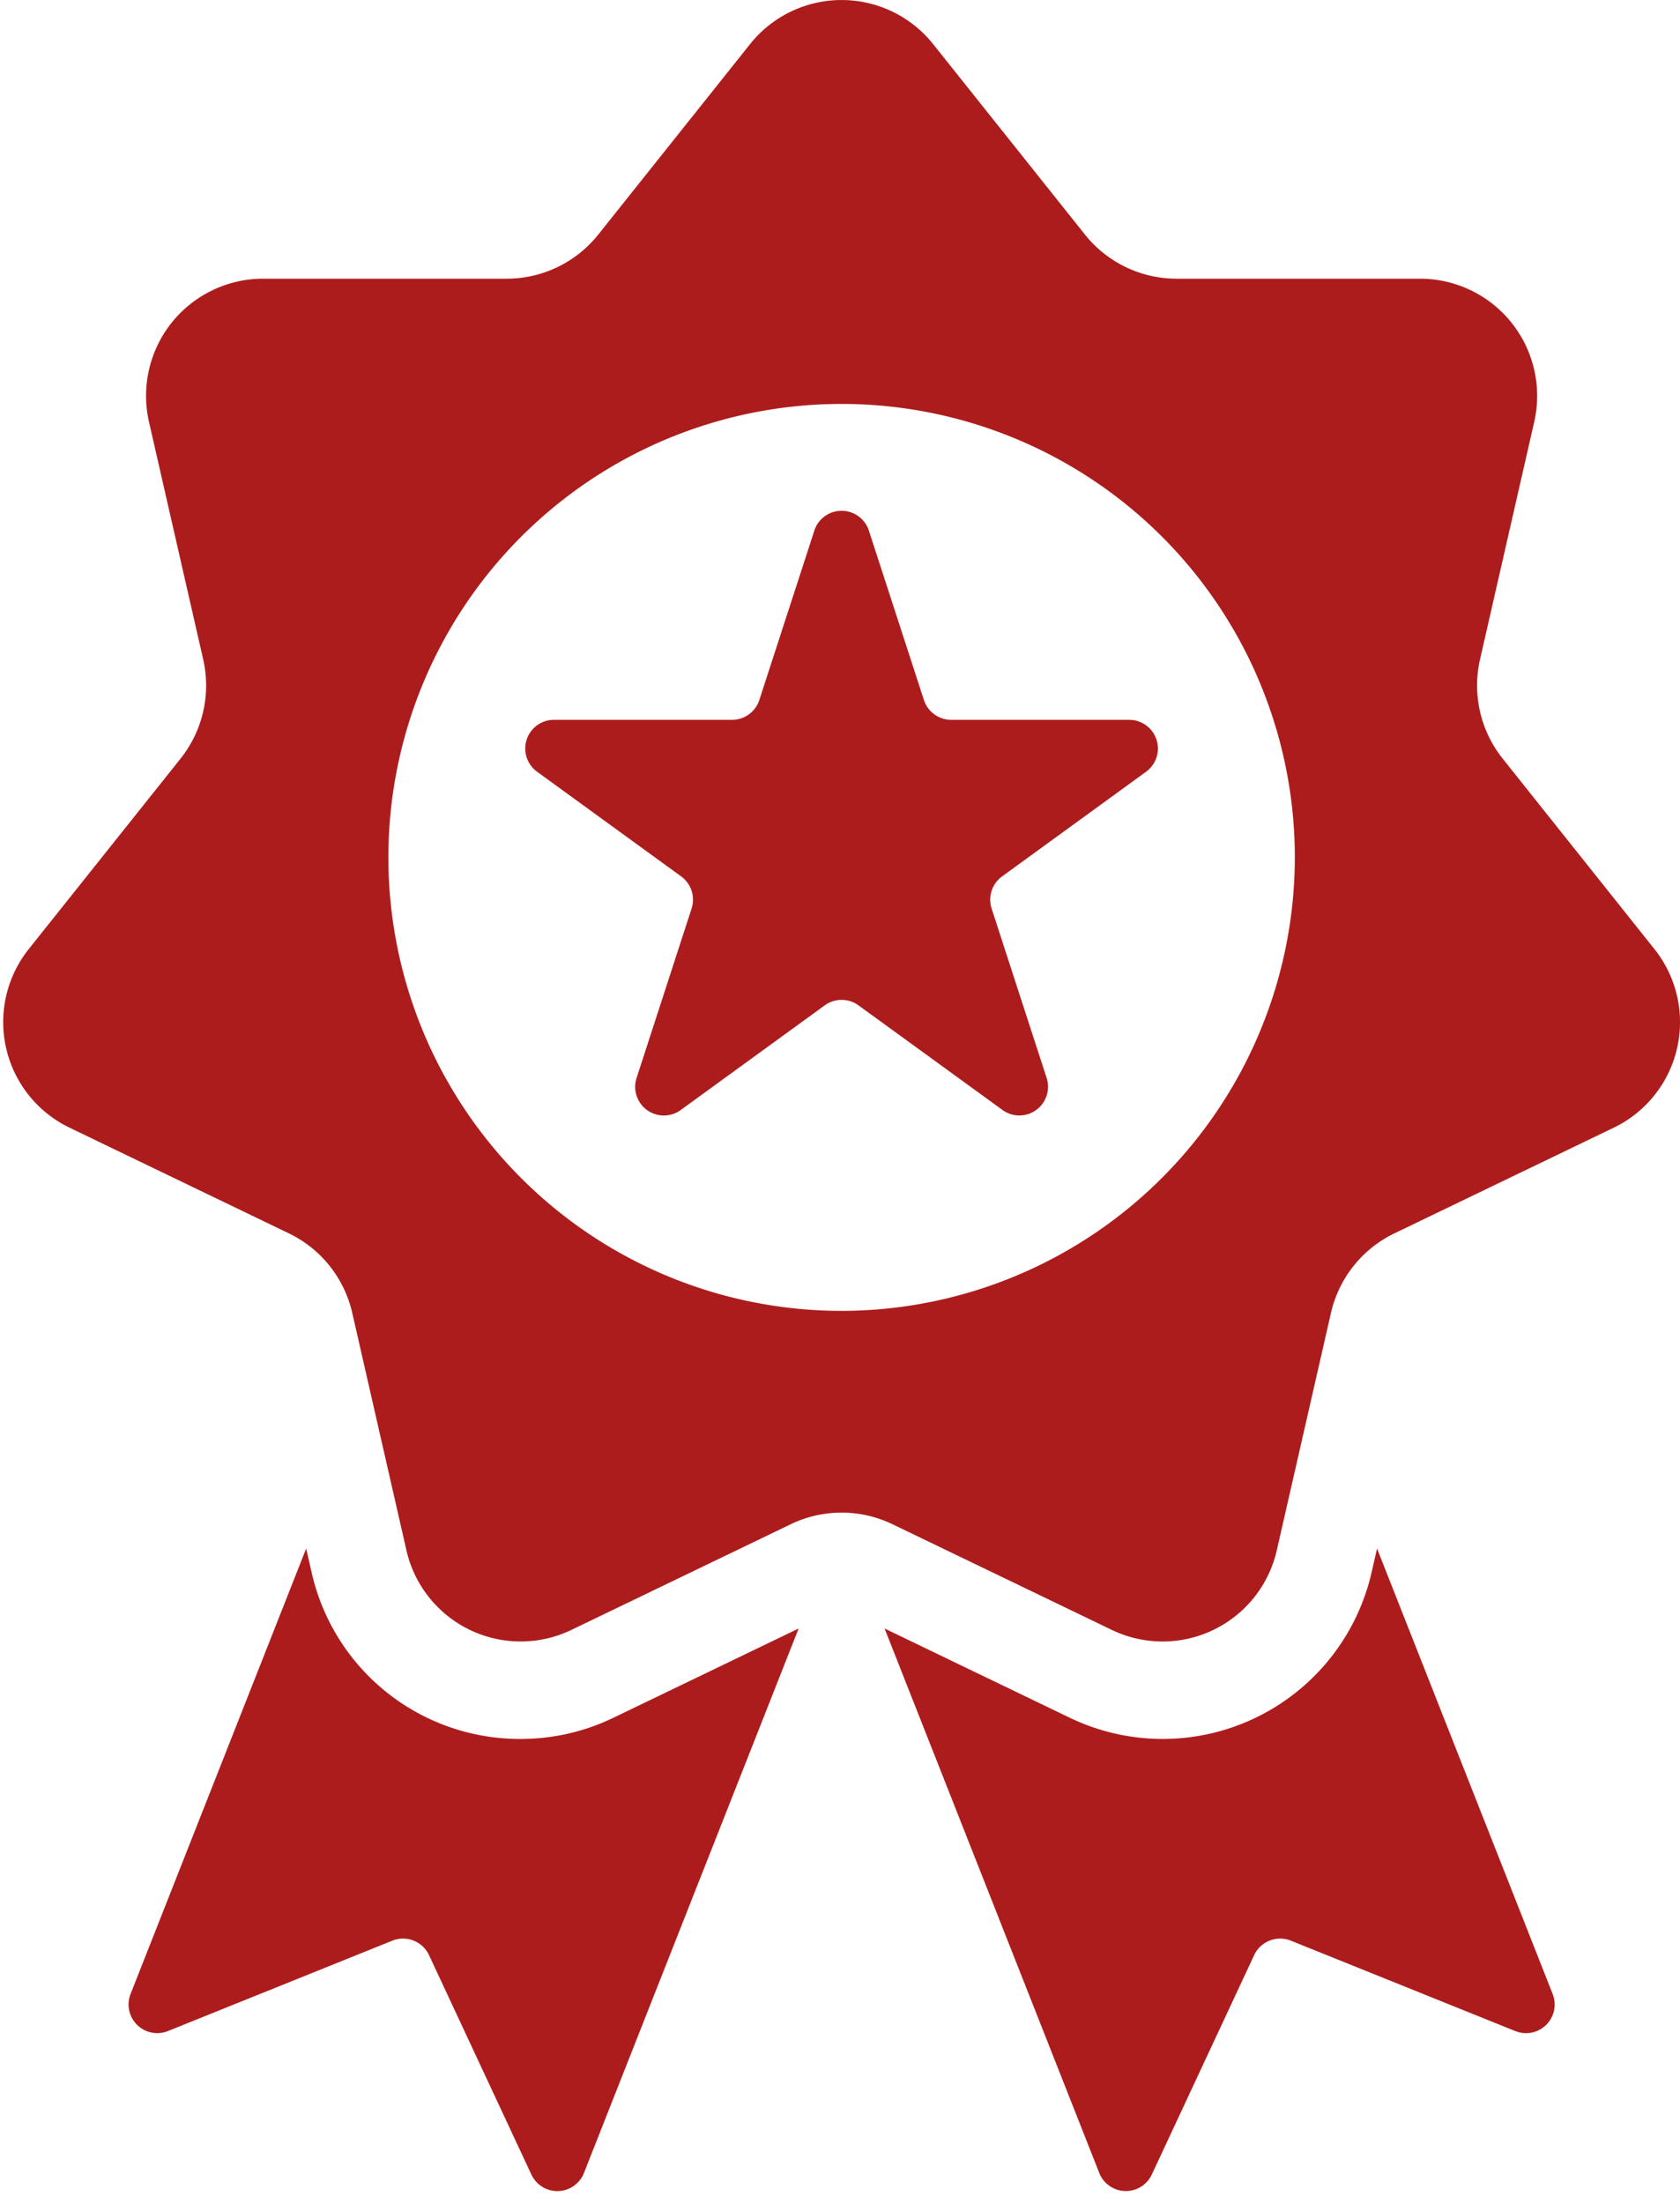
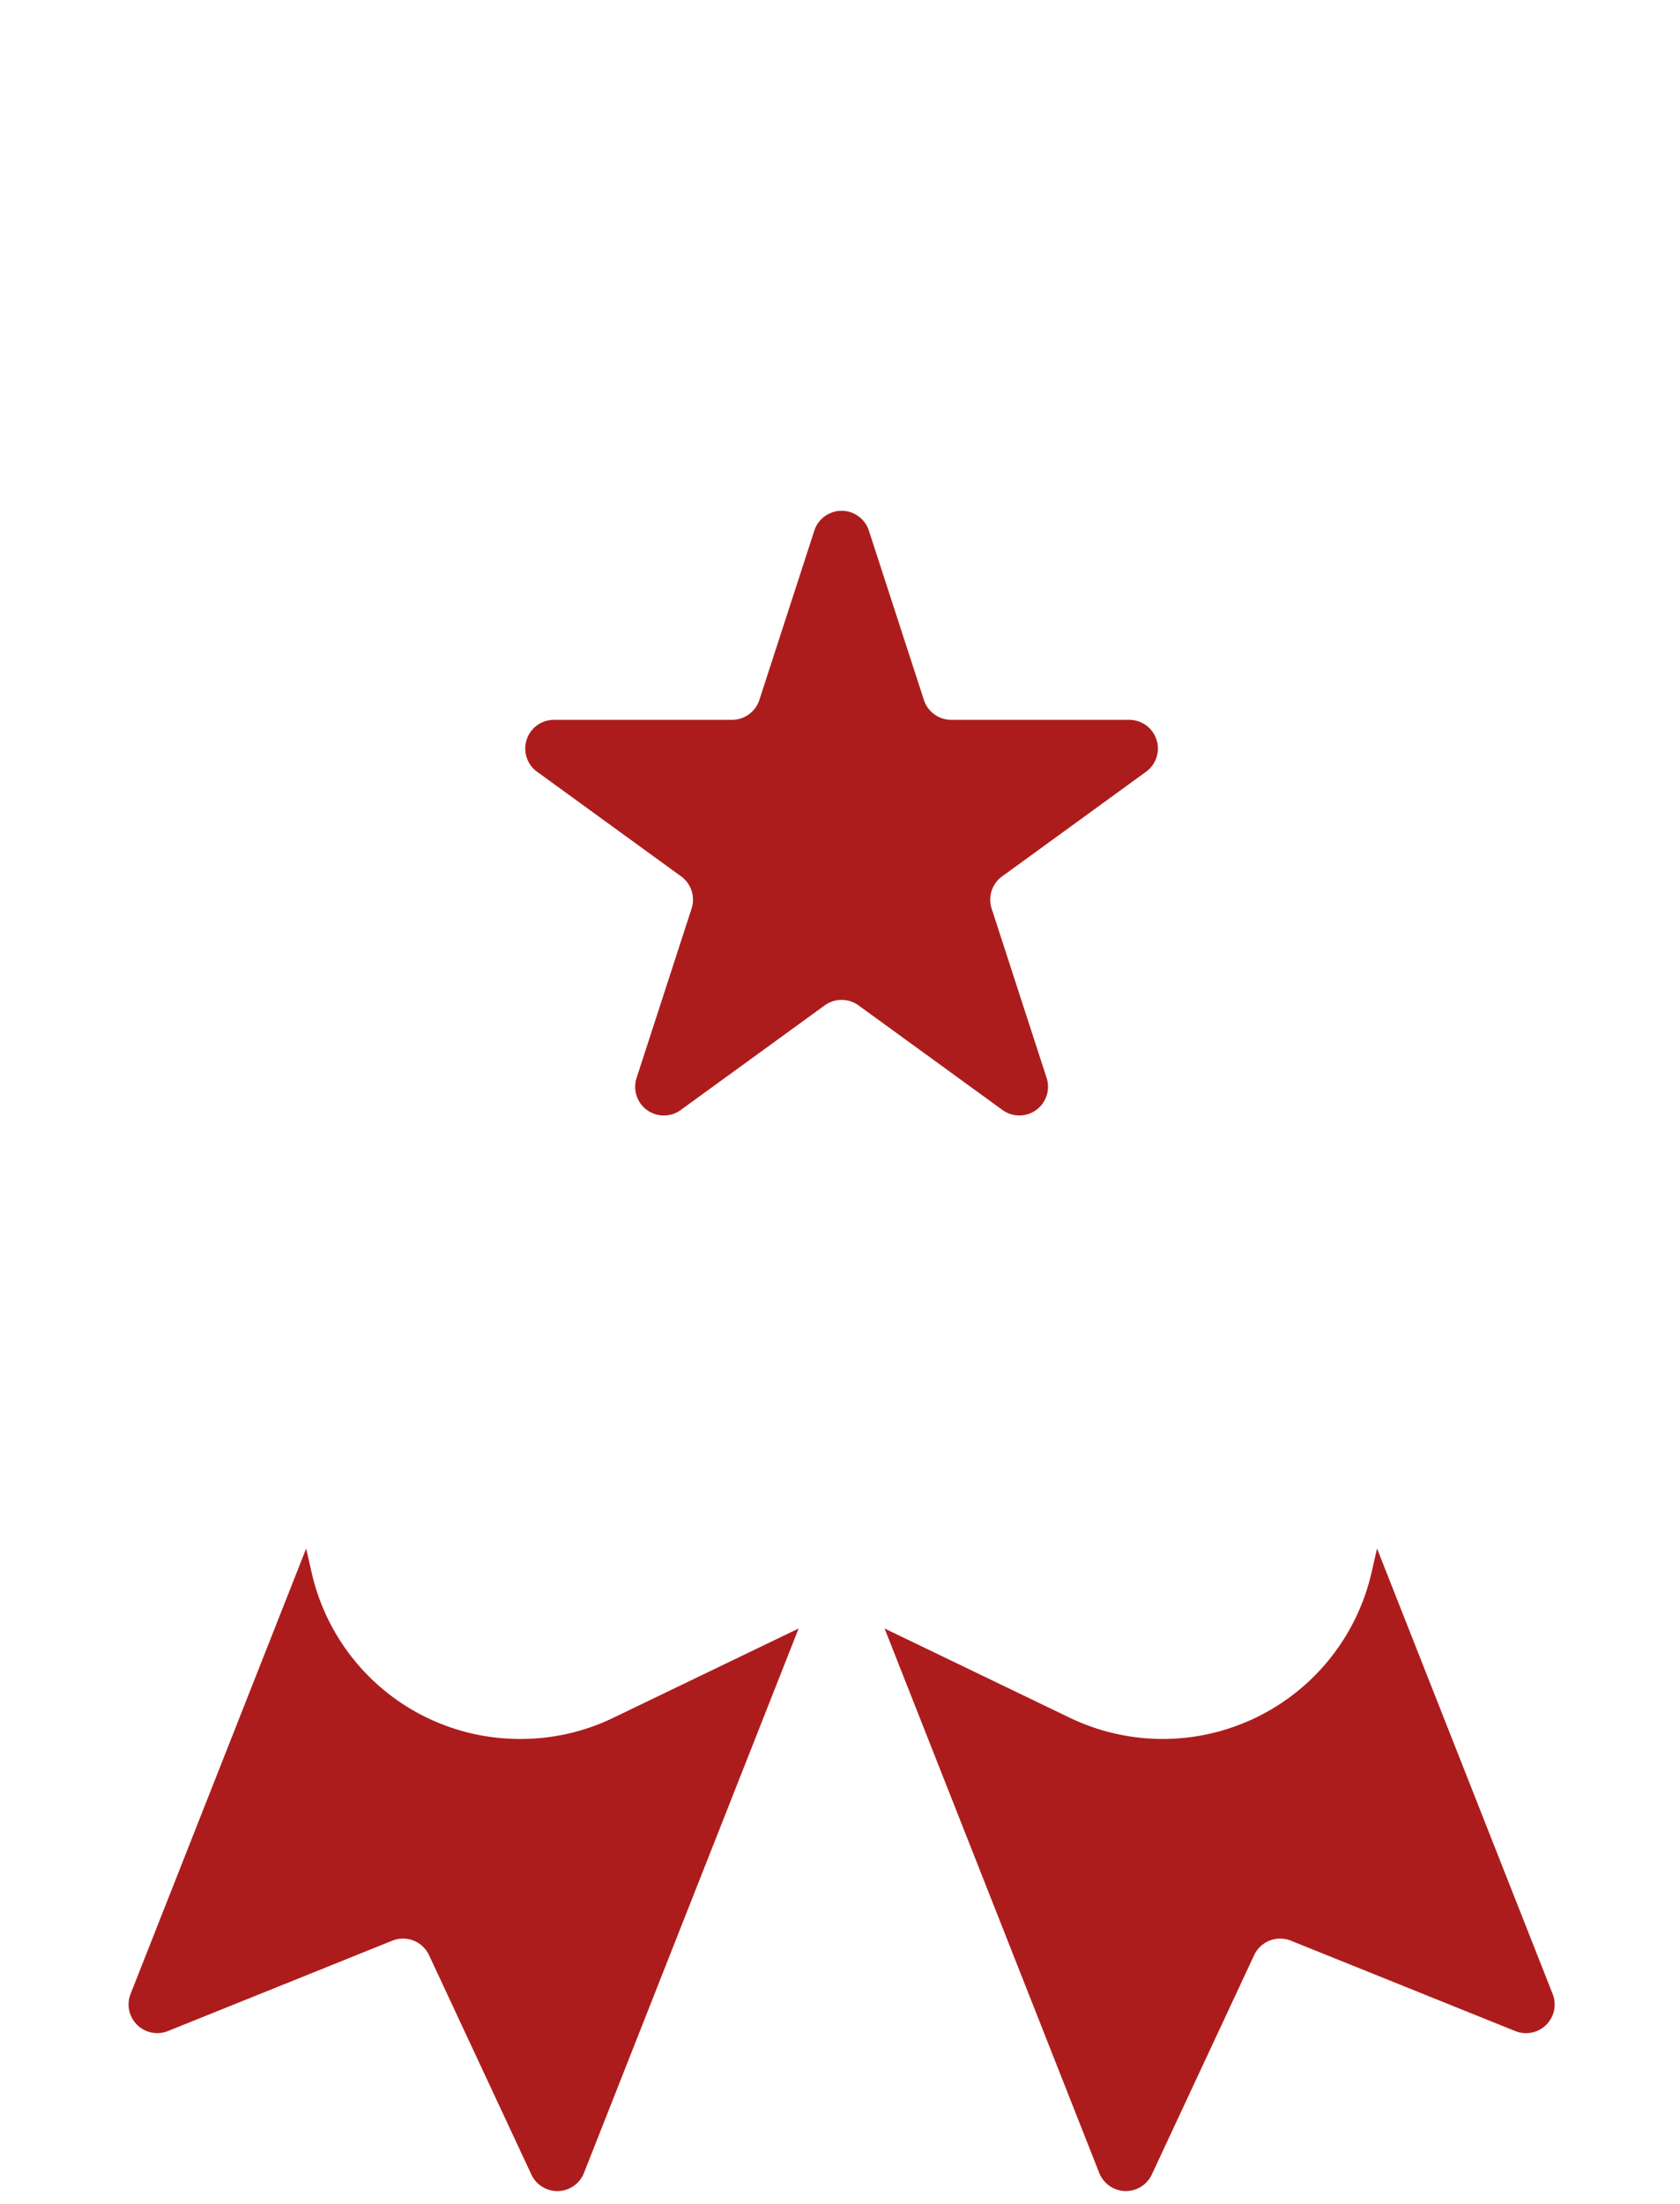
<svg xmlns="http://www.w3.org/2000/svg" width="45" height="59" fill="none">
  <path fill="#AD1C1C" d="m36.885 41.456-.144.63a5.74 5.74 0 0 1-8.091 3.898l-4.956-2.387 5.749 14.573a.767.767 0 0 0 1.41.043l2.74-5.871a.77.77 0 0 1 .983-.388l6.011 2.42a.767.767 0 0 0 1.001-.995zm-22.938 5.098a5.716 5.716 0 0 1-5.602-4.467l-.144-.631-4.703 11.923a.768.768 0 0 0 1.001.995l6.01-2.42a.77.77 0 0 1 .983.388l2.74 5.871a.767.767 0 0 0 1.411-.043l5.749-14.573-4.956 2.387a5.7 5.7 0 0 1-2.489.57" />
-   <path fill="#AD1C1C" d="M40.249 20.308a3.14 3.14 0 0 1-.606-2.653l1.452-6.36a3.137 3.137 0 0 0-3.058-3.834h-6.523a3.14 3.14 0 0 1-2.452-1.18l-4.067-5.1a3.137 3.137 0 0 0-4.904 0l-4.067 5.1a3.14 3.14 0 0 1-2.452 1.18H7.049a3.136 3.136 0 0 0-3.058 3.835l1.452 6.359a3.14 3.14 0 0 1-.606 2.653l-4.067 5.1a3.136 3.136 0 0 0 1.092 4.781l5.876 2.83a3.14 3.14 0 0 1 1.697 2.128l1.452 6.36a3.138 3.138 0 0 0 4.418 2.128l5.877-2.83a3.14 3.14 0 0 1 2.722 0l5.877 2.83a3.137 3.137 0 0 0 4.418-2.128l1.452-6.36a3.14 3.14 0 0 1 1.697-2.127l5.877-2.83a3.136 3.136 0 0 0 1.09-4.782zM22.543 35.094a12.14 12.14 0 1 1 12.14-12.14 12.153 12.153 0 0 1-12.14 12.14" />
  <path fill="#AD1C1C" d="M30.248 19.271h-4.77a.77.77 0 0 1-.73-.53l-1.475-4.537a.768.768 0 0 0-1.46 0l-1.474 4.537a.77.77 0 0 1-.73.53h-4.77a.768.768 0 0 0-.452 1.39l3.86 2.803a.77.77 0 0 1 .278.858l-1.474 4.537a.768.768 0 0 0 1.182.858l3.859-2.803a.77.77 0 0 1 .902 0l3.86 2.803a.768.768 0 0 0 1.181-.858l-1.474-4.537a.77.77 0 0 1 .279-.858l3.859-2.804a.768.768 0 0 0-.451-1.389" />
</svg>